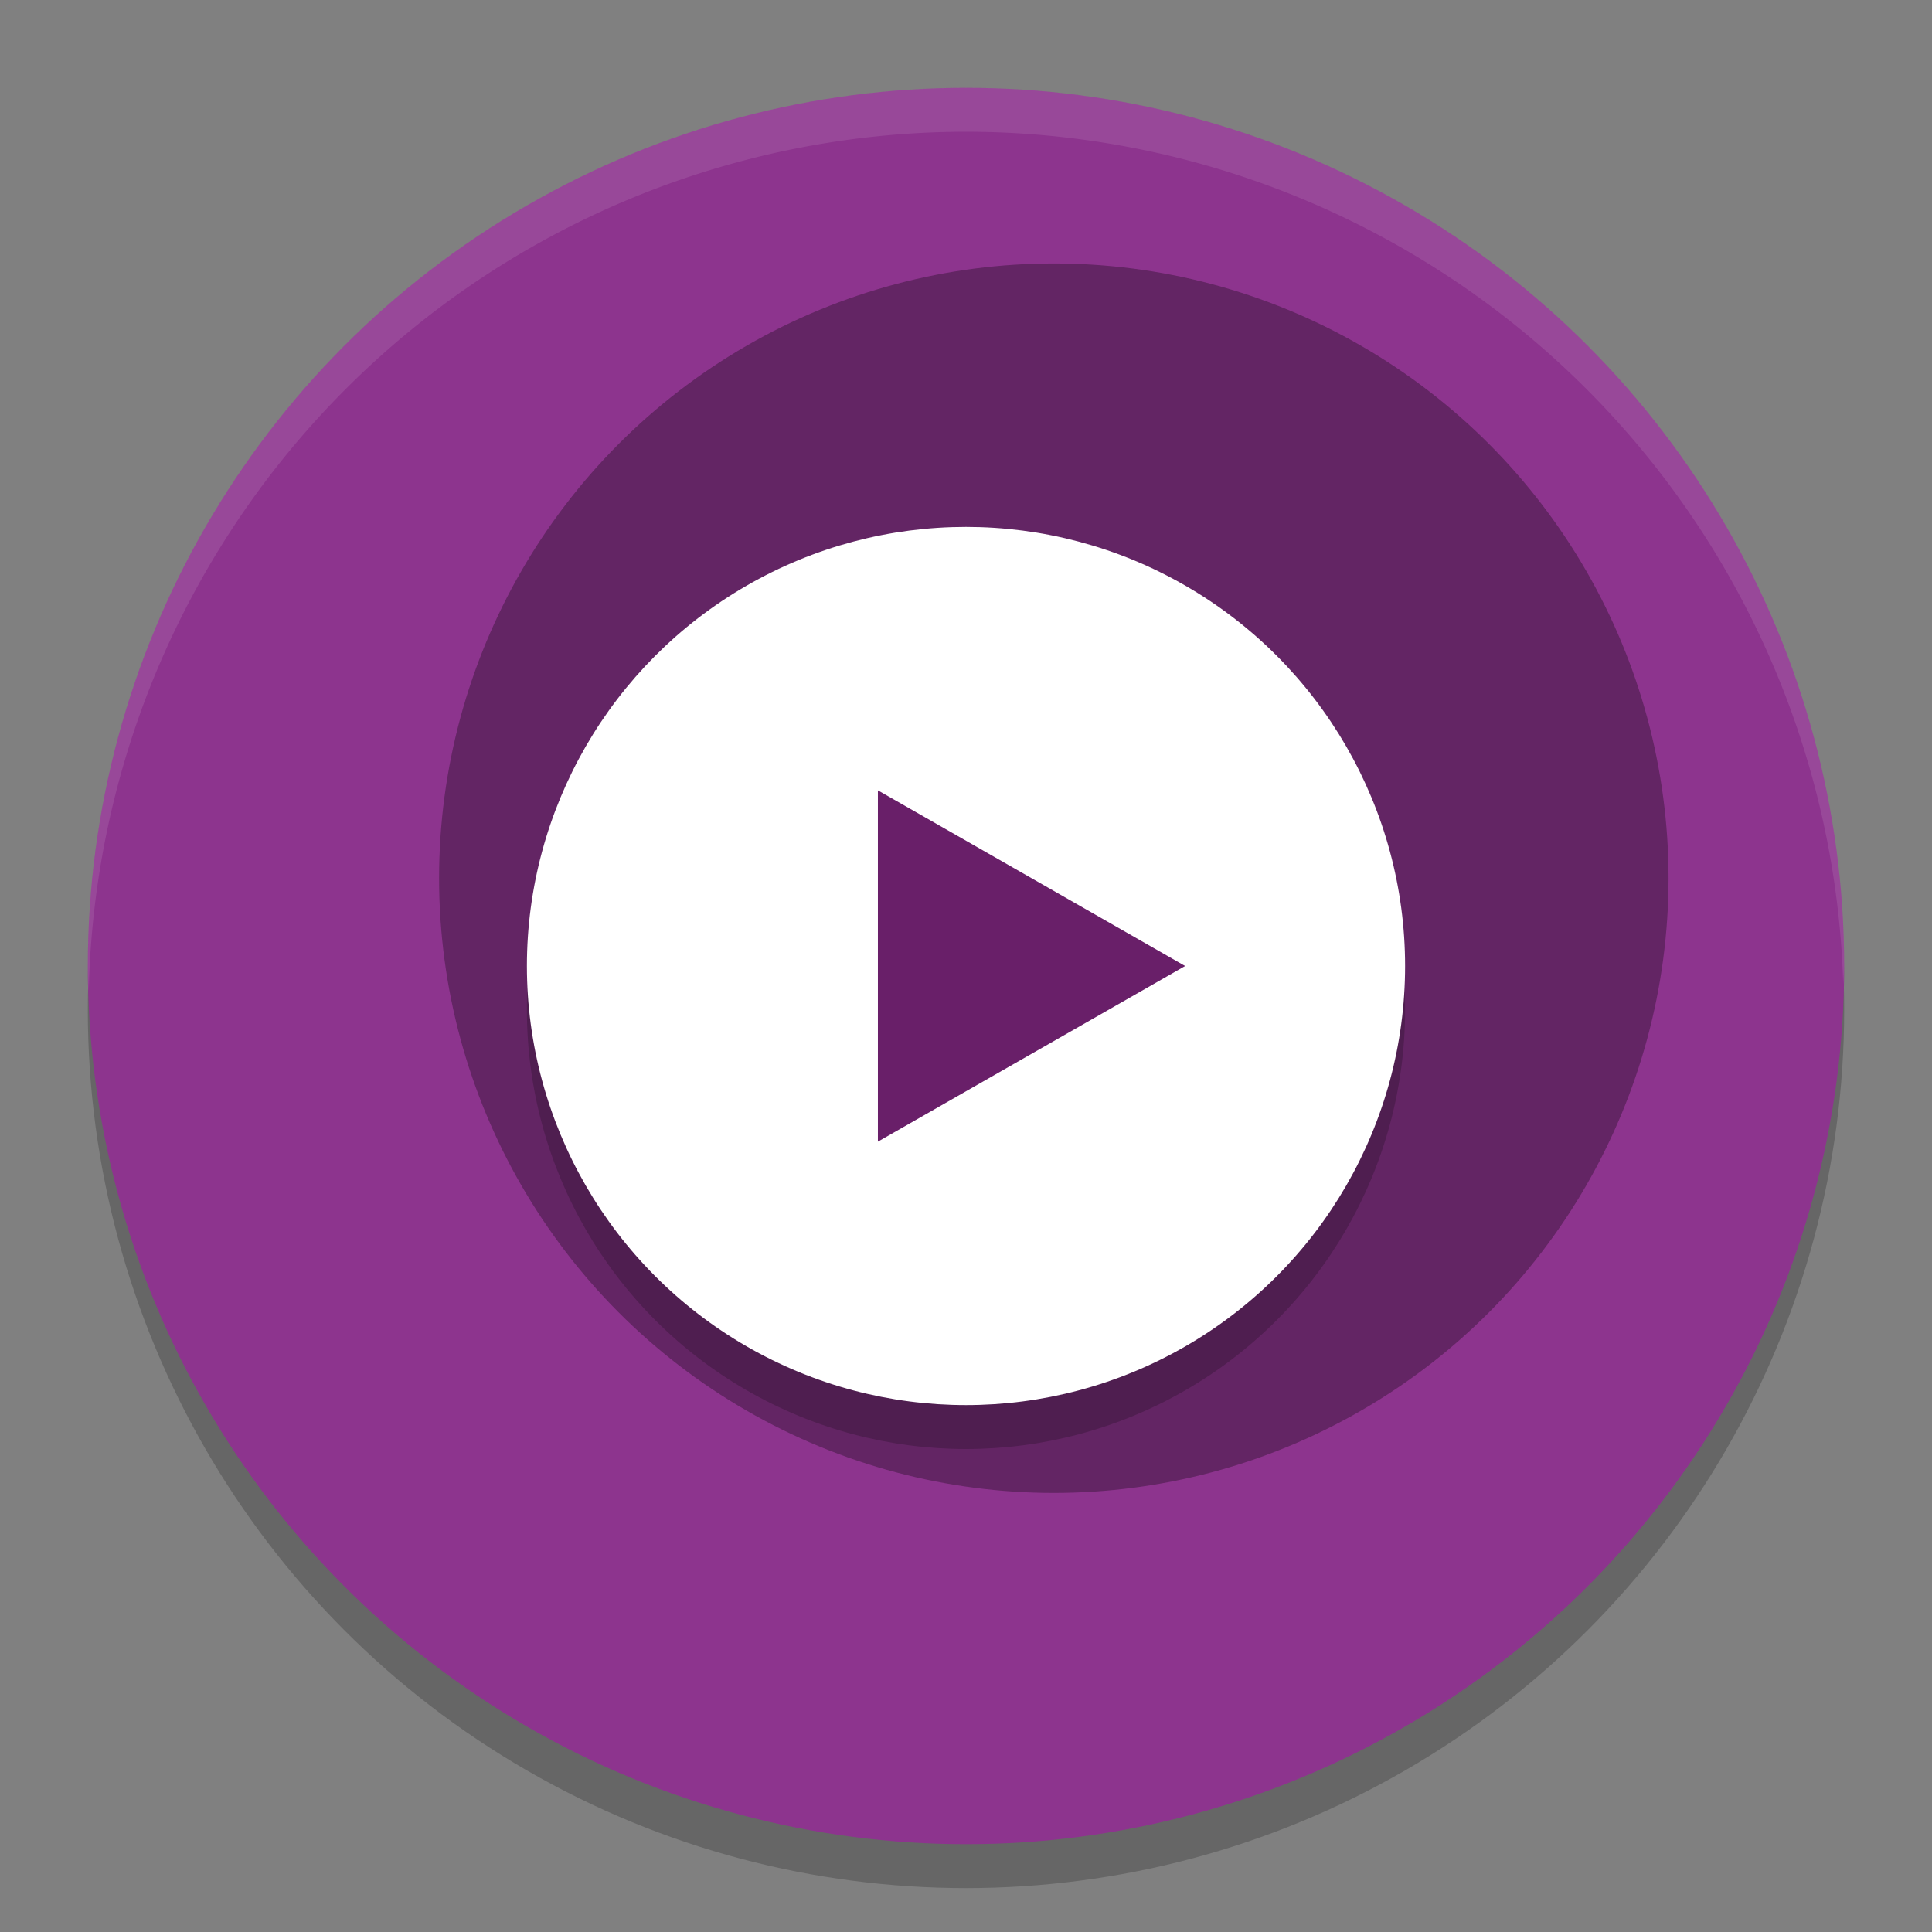
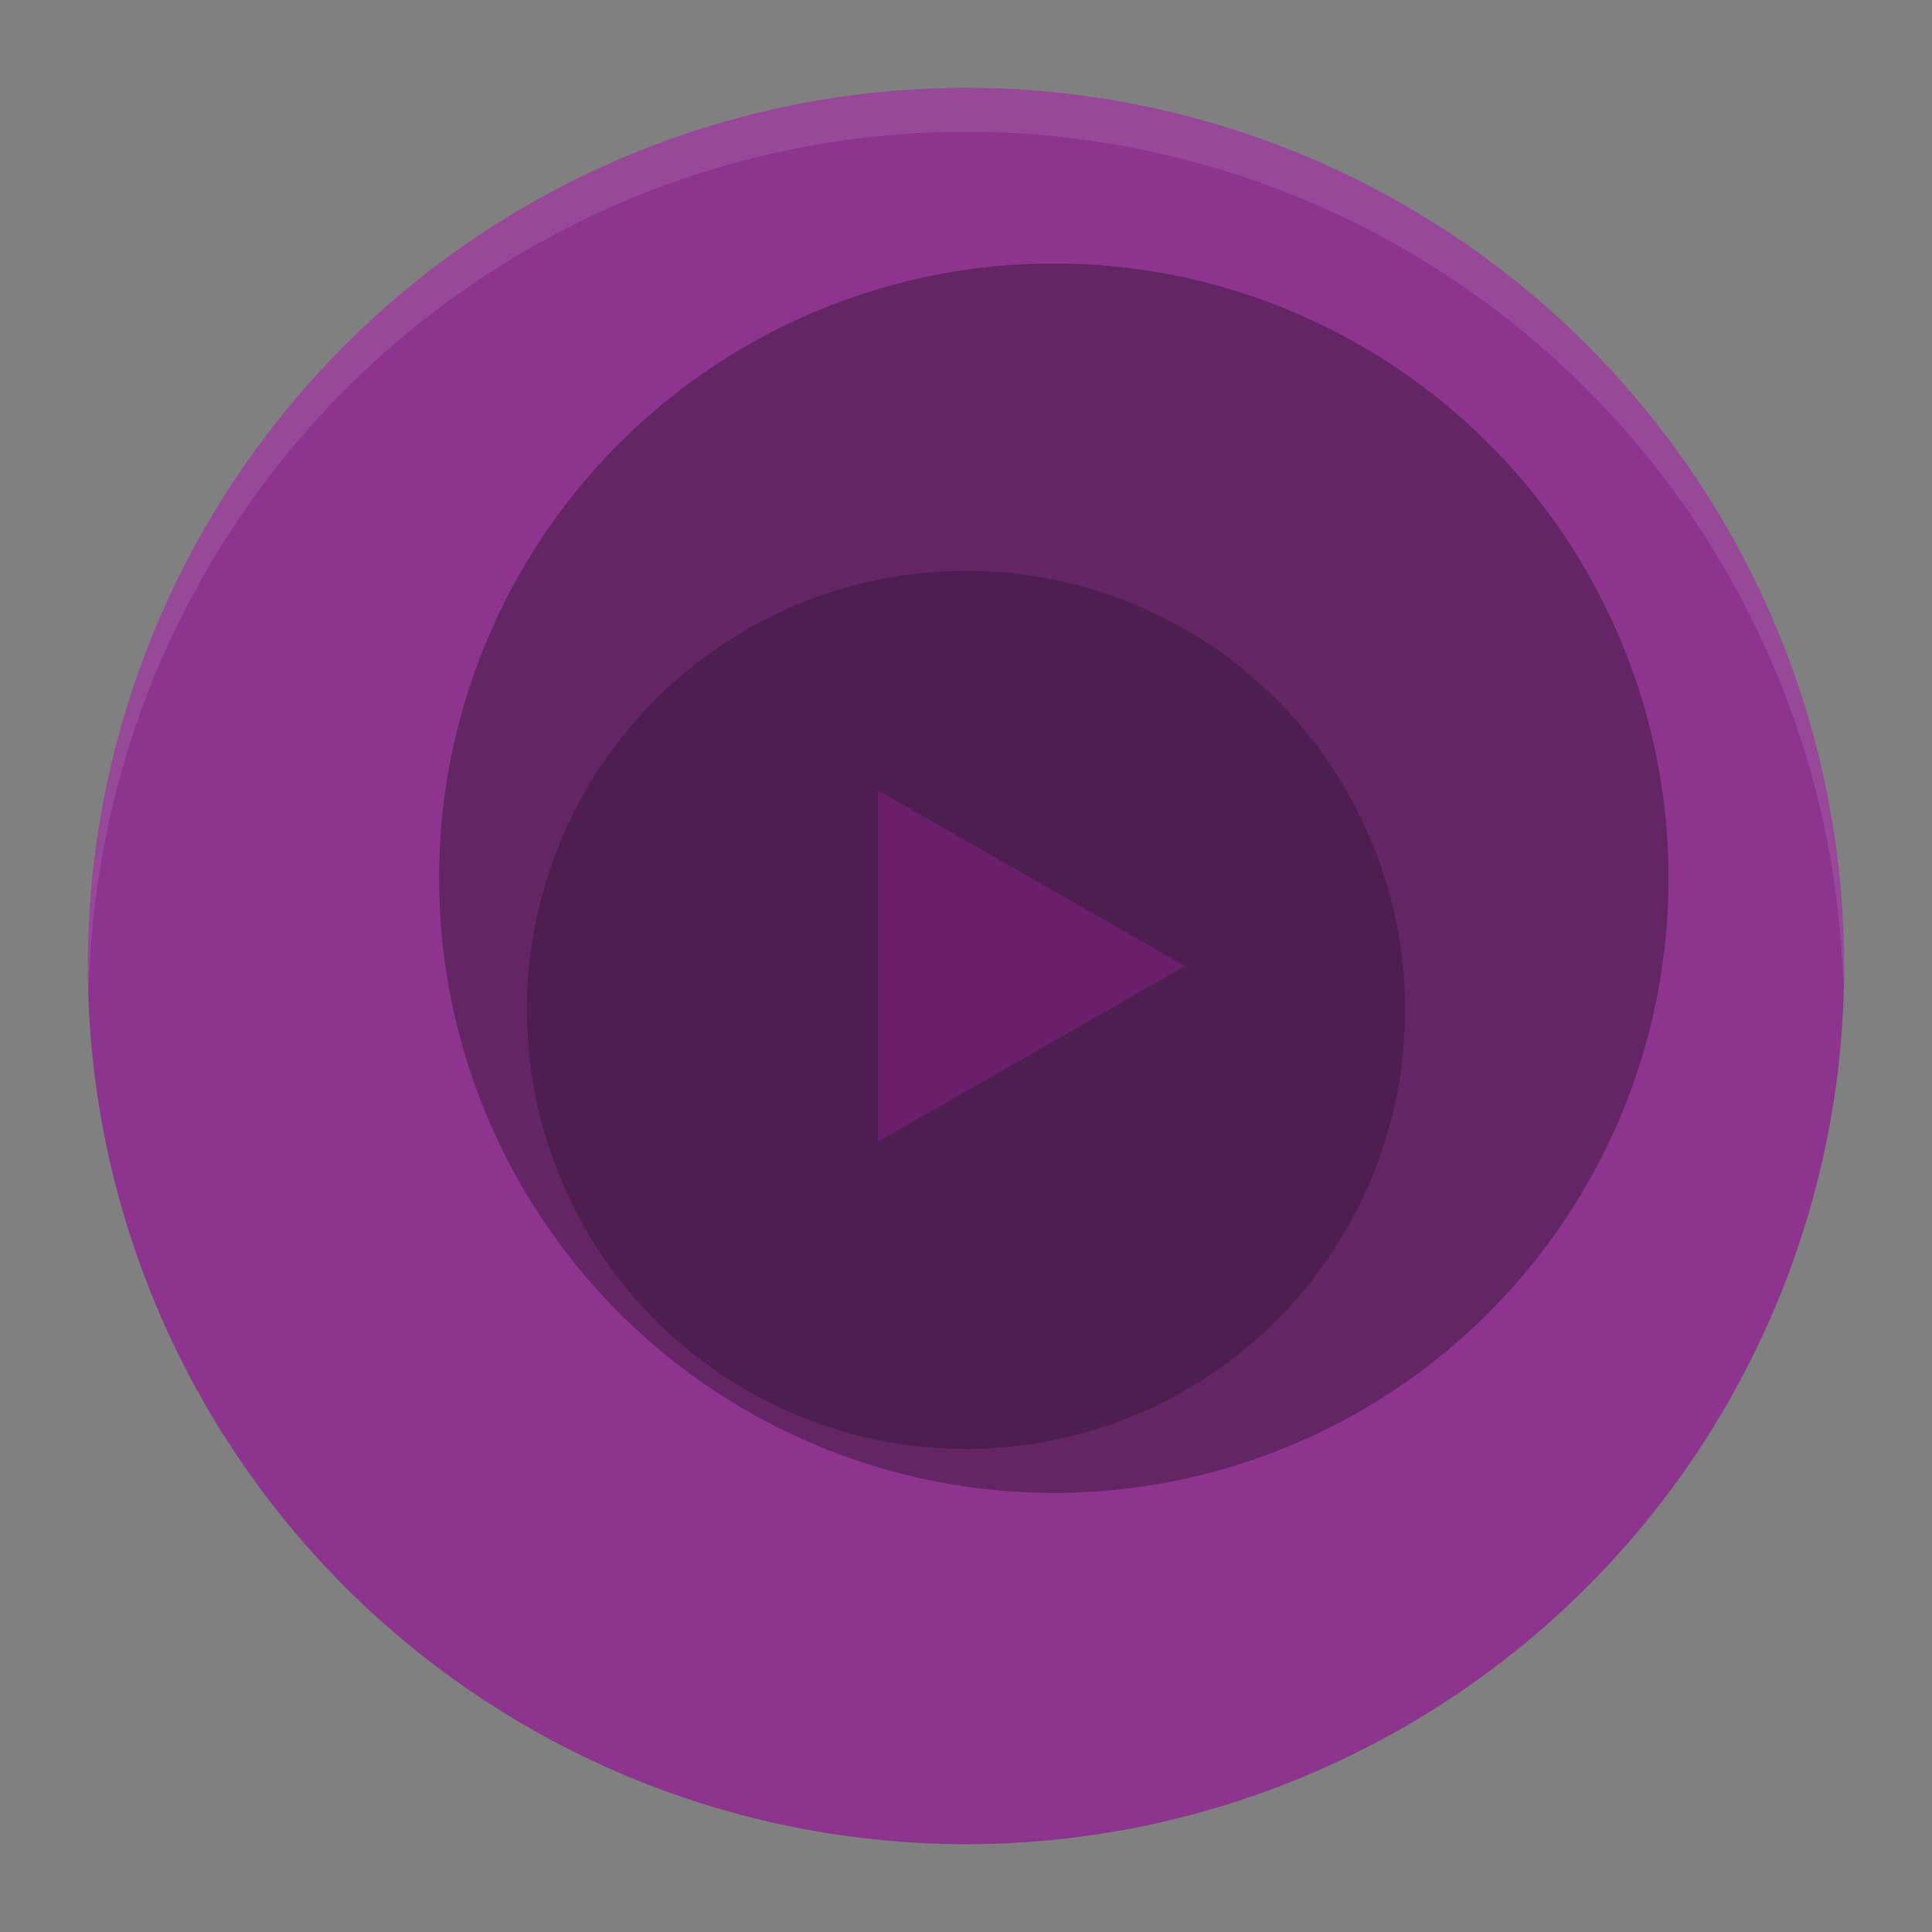
<svg xmlns="http://www.w3.org/2000/svg" width="22" height="22" version="1">
  <rect width="100%" height="100%" fill="#808080" stroke="none" />
-   <circle style="opacity:.2" cx="11" cy="11.5" r="10" />
  <circle style="fill:#8d348e" cx="11" cy="11" r="10" />
  <circle style="opacity:.3" cx="12" cy="10" r="7" />
  <circle style="opacity:.2" cx="11" cy="11.5" r="5" />
-   <circle style="fill:#ffffff" cx="11" cy="11" r="5" />
  <path style="fill:#691f69" transform="matrix(.505 0 0 .5 -.218 -1.329)" d="m27.155 24.658-3.464 2-3.464 2v-4-4l3.464 2z" />
-   <path style="fill:#ffffff;opacity:.1" d="M 11,1 A 10,10 0 0 0 1,11 10,10 0 0 0 1.011,11.291 10,10 0 0 1 11,1.5 10,10 0 0 1 20.989,11.209 10,10 0 0 0 21,11 10,10 0 0 0 11,1 Z" />
+   <path style="fill:#ffffff;opacity:.1" d="M 11,1 A 10,10 0 0 0 1,11 10,10 0 0 0 1.011,11.291 10,10 0 0 1 11,1.5 10,10 0 0 1 20.989,11.209 10,10 0 0 0 21,11 10,10 0 0 0 11,1 " />
</svg>